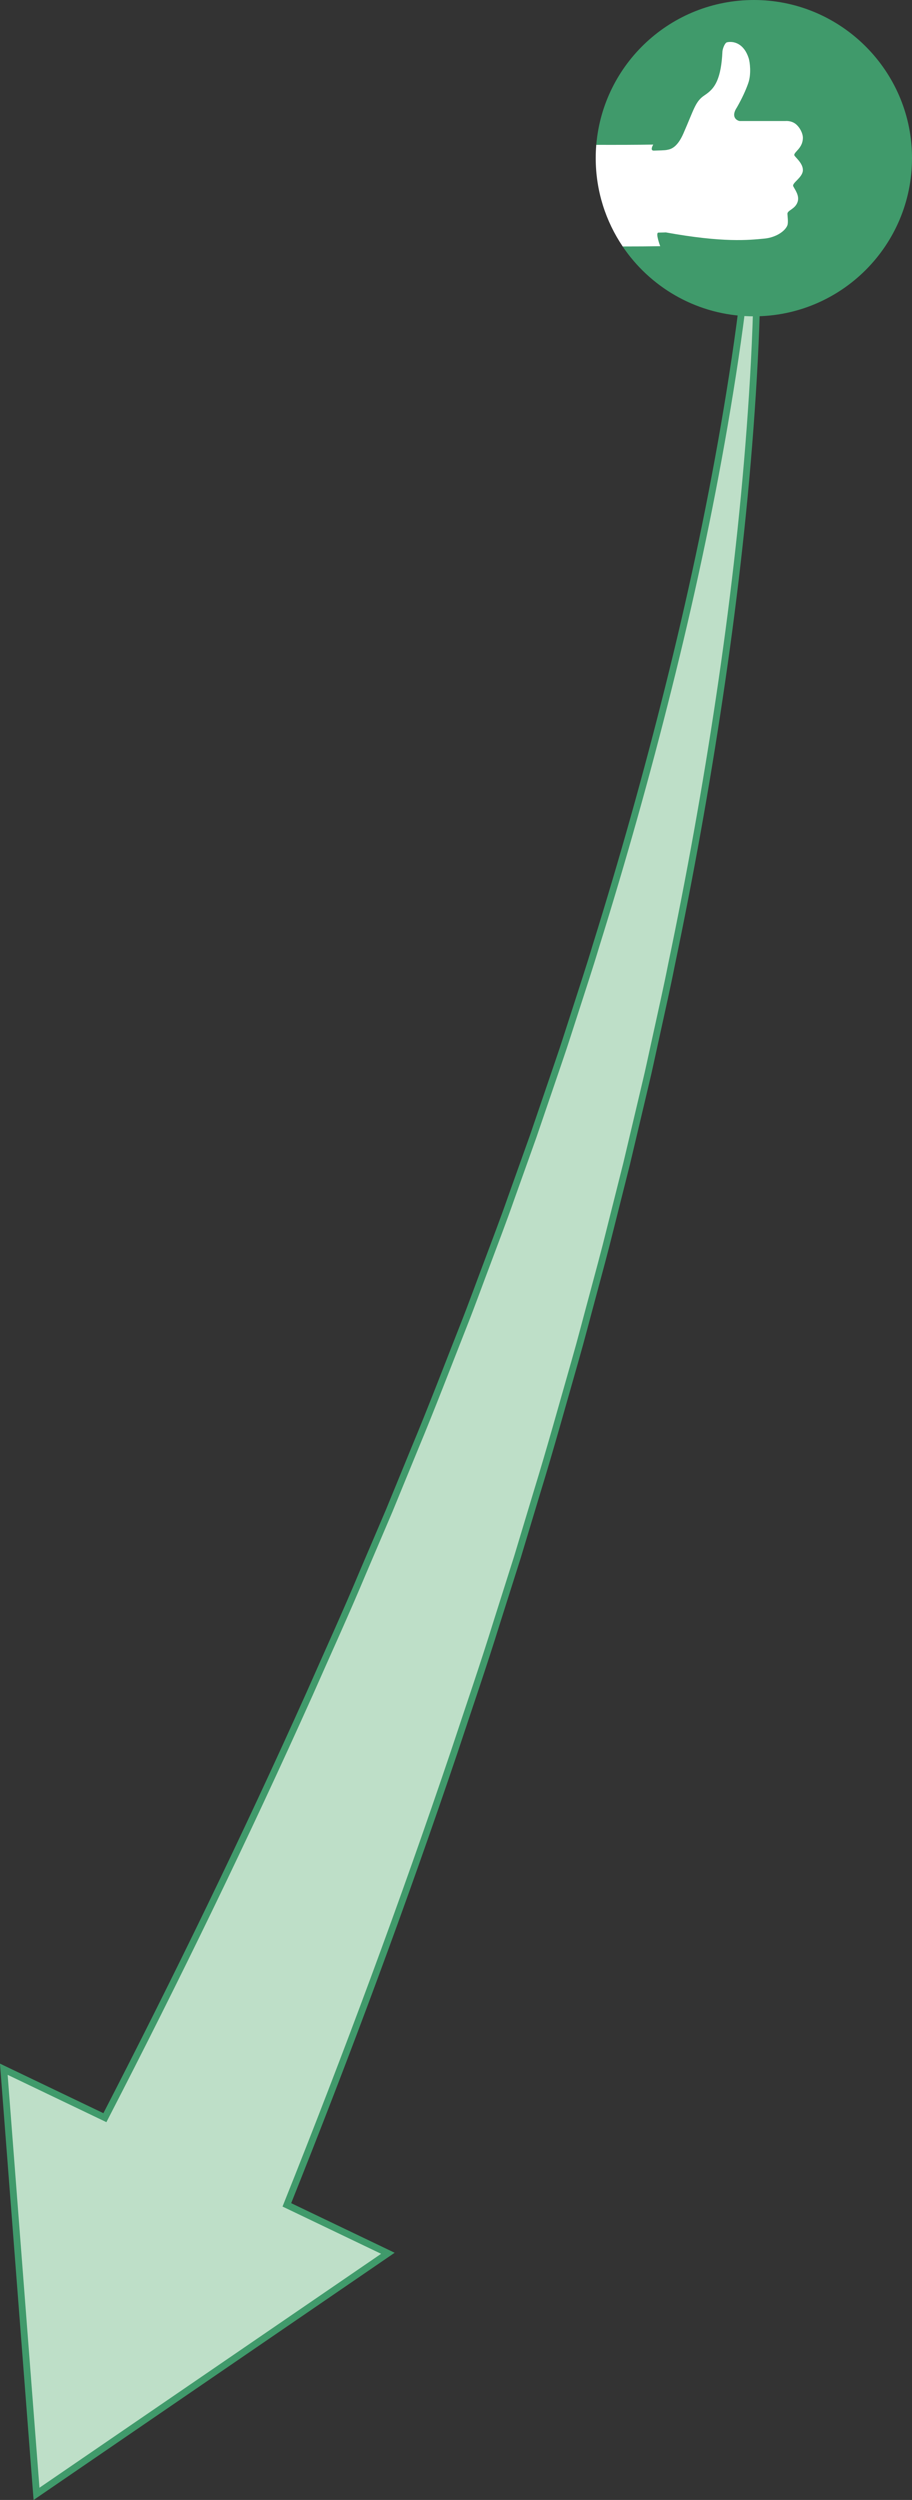
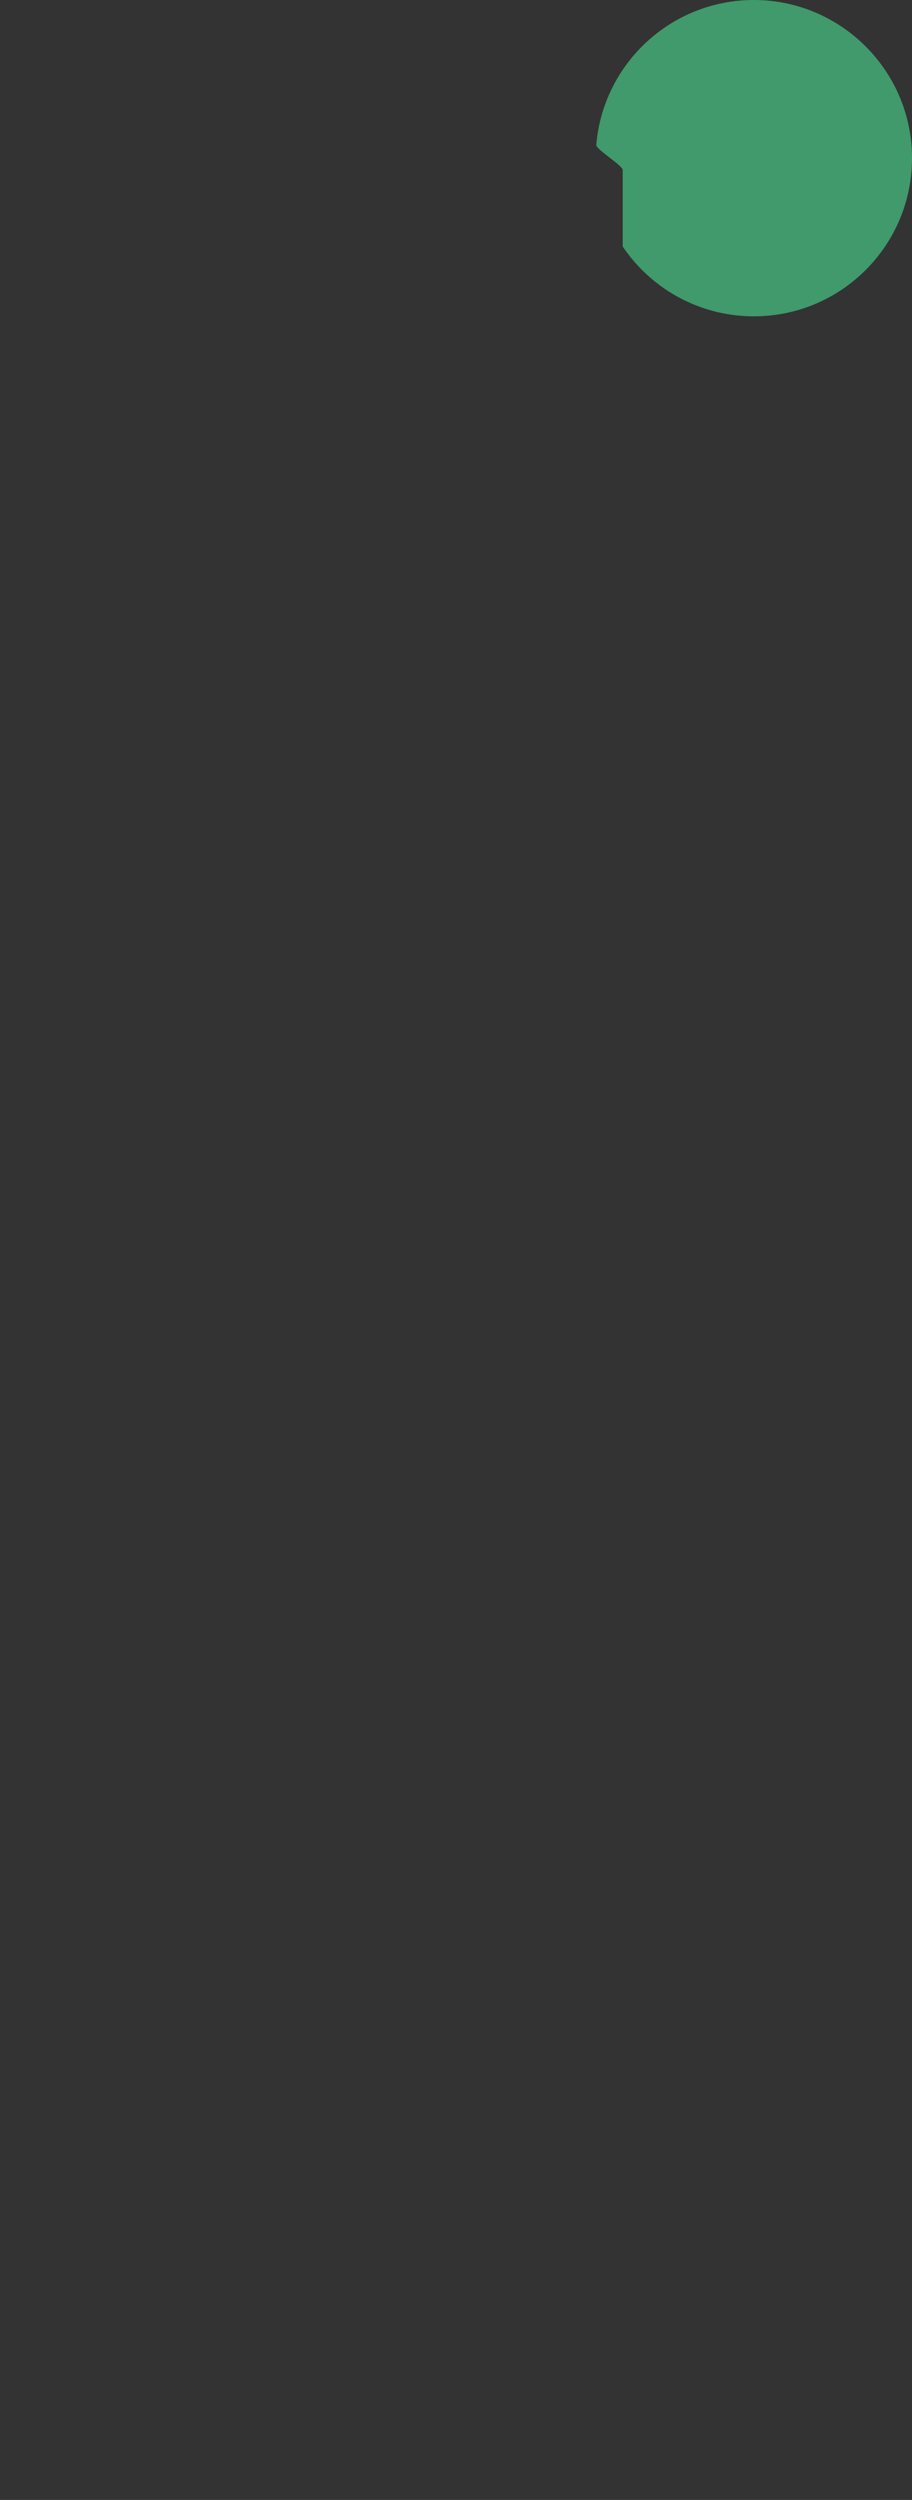
<svg xmlns="http://www.w3.org/2000/svg" id="a" viewBox="0 0 268.46 735.78">
  <rect x="0" y="0" width="268.46" height="735.78" fill="#333333" stroke="none" />
  <defs>
    <style>.b{fill:#fff;}.c{fill:#409a6b;}.d{fill:#bedfc8;stroke:#409a6b;stroke-miterlimit:10;stroke-width:2px;}</style>
  </defs>
-   <path class="d" d="M222.89,66.4c-.09-6.63-.3-13.26-.86-19.85-.08,6.61-.51,13.21-1.05,19.79-.24,3.29-.6,6.57-.9,9.86l-1.09,9.83c-1.54,13.1-3.55,26.13-5.78,39.12-4.48,25.96-10.04,51.7-16.43,77.22-6.37,25.52-13.5,50.83-21.32,75.91-1.88,6.29-3.96,12.53-5.96,18.78l-3.03,9.37c-1,3.12-2.1,6.22-3.14,9.33l-6.36,18.63-6.62,18.54c-2.16,6.19-4.52,12.32-6.81,18.47-2.33,6.14-4.54,12.3-6.95,18.4-4.81,12.21-9.48,24.45-14.53,36.56l-7.46,18.19-7.72,18.09c-5.05,12.08-10.52,24.02-15.8,36-18.9,42.12-39.05,83.64-60.2,124.63l-29.76-14.26,9.63,124.98,103.43-70.81-29.74-14.25c17.64-44.08,34.17-88.59,49.34-133.54,4.19-12.69,8.55-25.3,12.5-38.07l6.05-19.09,5.78-19.18c3.92-12.75,7.47-25.63,11.14-38.46,1.84-6.41,3.49-12.88,5.24-19.32,1.72-6.45,3.49-12.87,5.08-19.35l4.88-19.4,4.61-19.47c.75-3.25,1.56-6.48,2.26-9.74l2.14-9.77c1.42-6.51,2.9-13,4.19-19.55,5.45-26.09,10.18-52.32,14.11-78.64,3.95-26.32,7.05-52.76,9.03-79.27,.98-13.25,1.73-26.51,2-39.78l.14-9.95c-.02-3.32,.02-6.63-.05-9.95Z" />
  <g>
    <path class="c" d="M268.46,46.55c0,25.71-20.84,46.55-46.55,46.55-.86,0-1.71-.02-2.56-.07-15.01-.81-28.13-8.74-36.05-20.47h0v-22.53c0-1.31-7.88-6.09-7.78-7.37C177.52,18.76,197.53,0,221.92,0s44.61,18.96,46.41,43.01c.09,1.17,.13,2.35,.13,3.53Z" />
-     <path class="b" d="M233.52,54.84c.42,.91,1.89,2.7,1.27,4.57-.71,2.17-3,2.45-3,3.51,0,.53,.32,2.61-.03,3.45-.77,1.82-3.52,3.54-6.74,3.85-4.58,.44-12.06,1.26-29.03-1.82h0c-.13,.01-.61,.03-2.18,.06-.97,.02,.53,4,.53,4-2.88,.05-6.94,.08-11.04,.08h0c-5.01-7.43-7.94-16.37-7.94-26.01,0-1.31,.05-2.62,.16-3.9,6.02,.02,12.64,0,16.77-.08,0,0-1.12,1.82,.19,1.78,3.79-.09,3.6-.18,3.93-.23,1.3-.2,3.08-.96,4.77-4.84,3.19-7.28,3.49-9.4,6.22-11.22,1.42-.95,2.77-2.06,3.75-4.42,.78-1.87,1.33-4.52,1.51-8.49,.03-.62,.64-2.53,1.37-2.69,1.79-.38,4.94,.19,6.38,4.78,.31,.98,.82,4.56-.17,7.31-.7,2-1.81,4.43-3.27,6.99-2.18,3.28,.43,4.1,.78,4.1h13.48s1.51-.17,2.81,.74c1.27,.89,2.34,2.84,2.3,4.29-.07,2.96-2.54,4-2.54,4.97,0,.49,2.61,2.3,2.54,4.51-.07,2.14-3.28,3.71-2.84,4.69Z" />
  </g>
</svg>